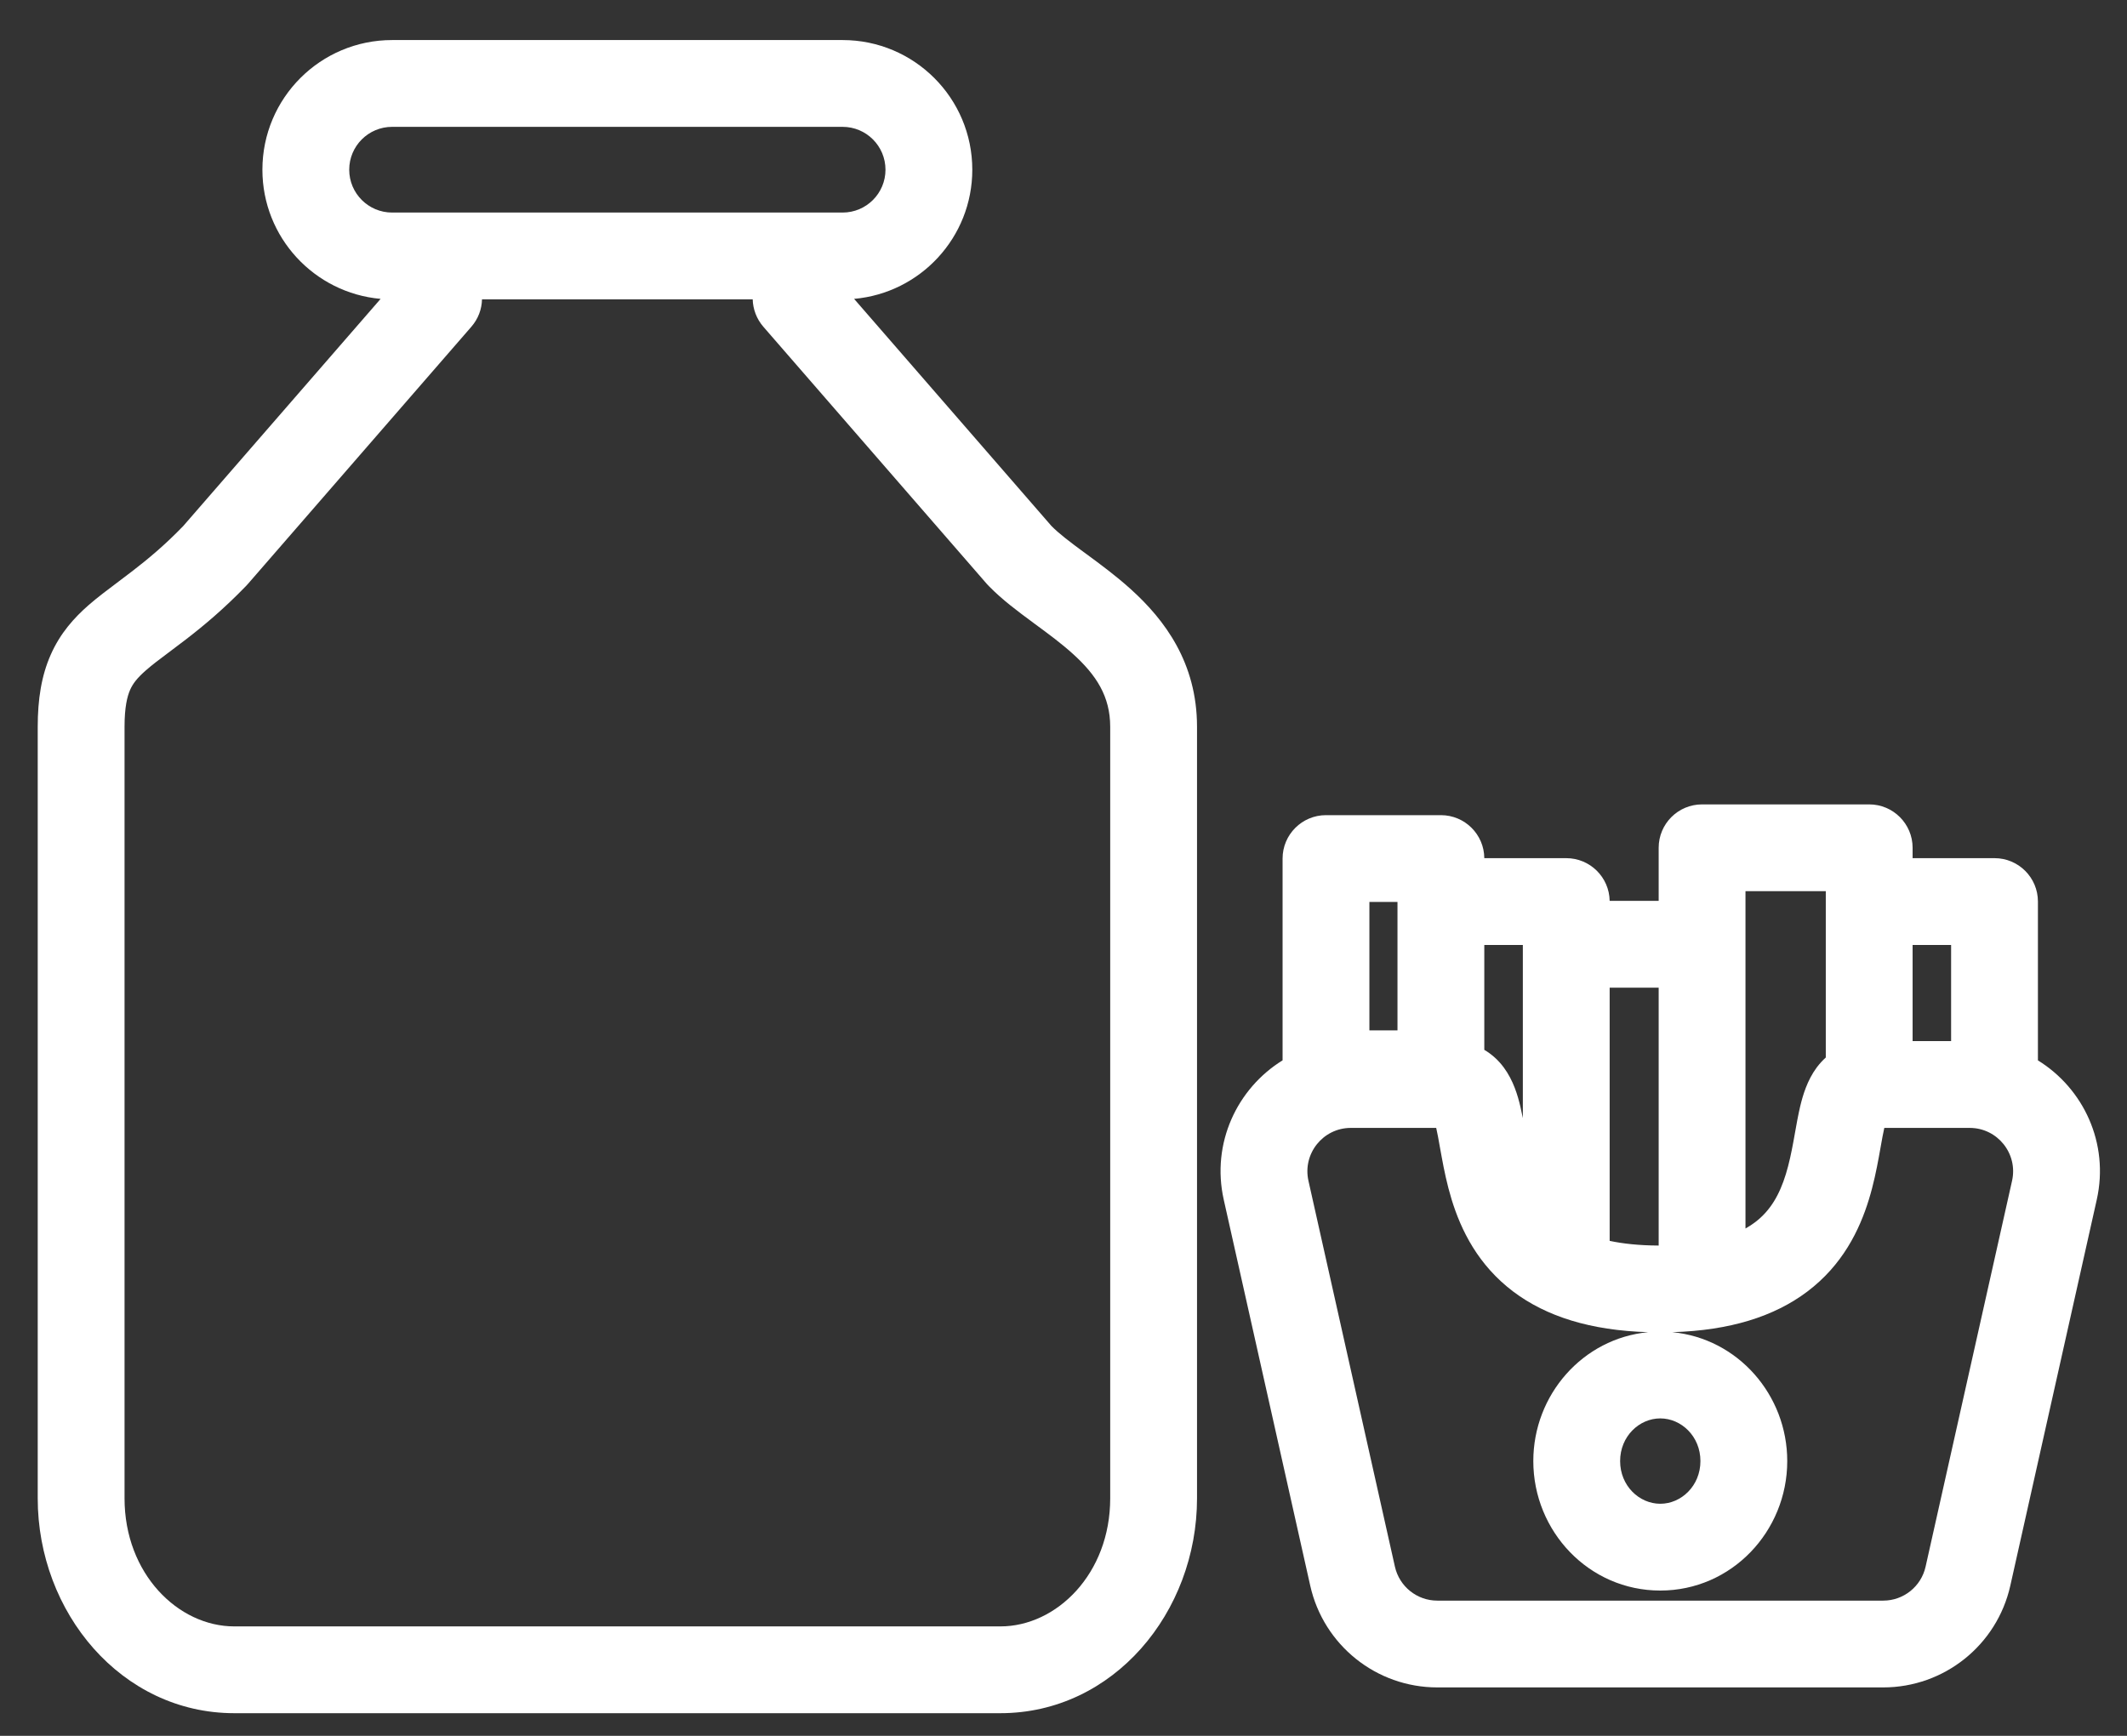
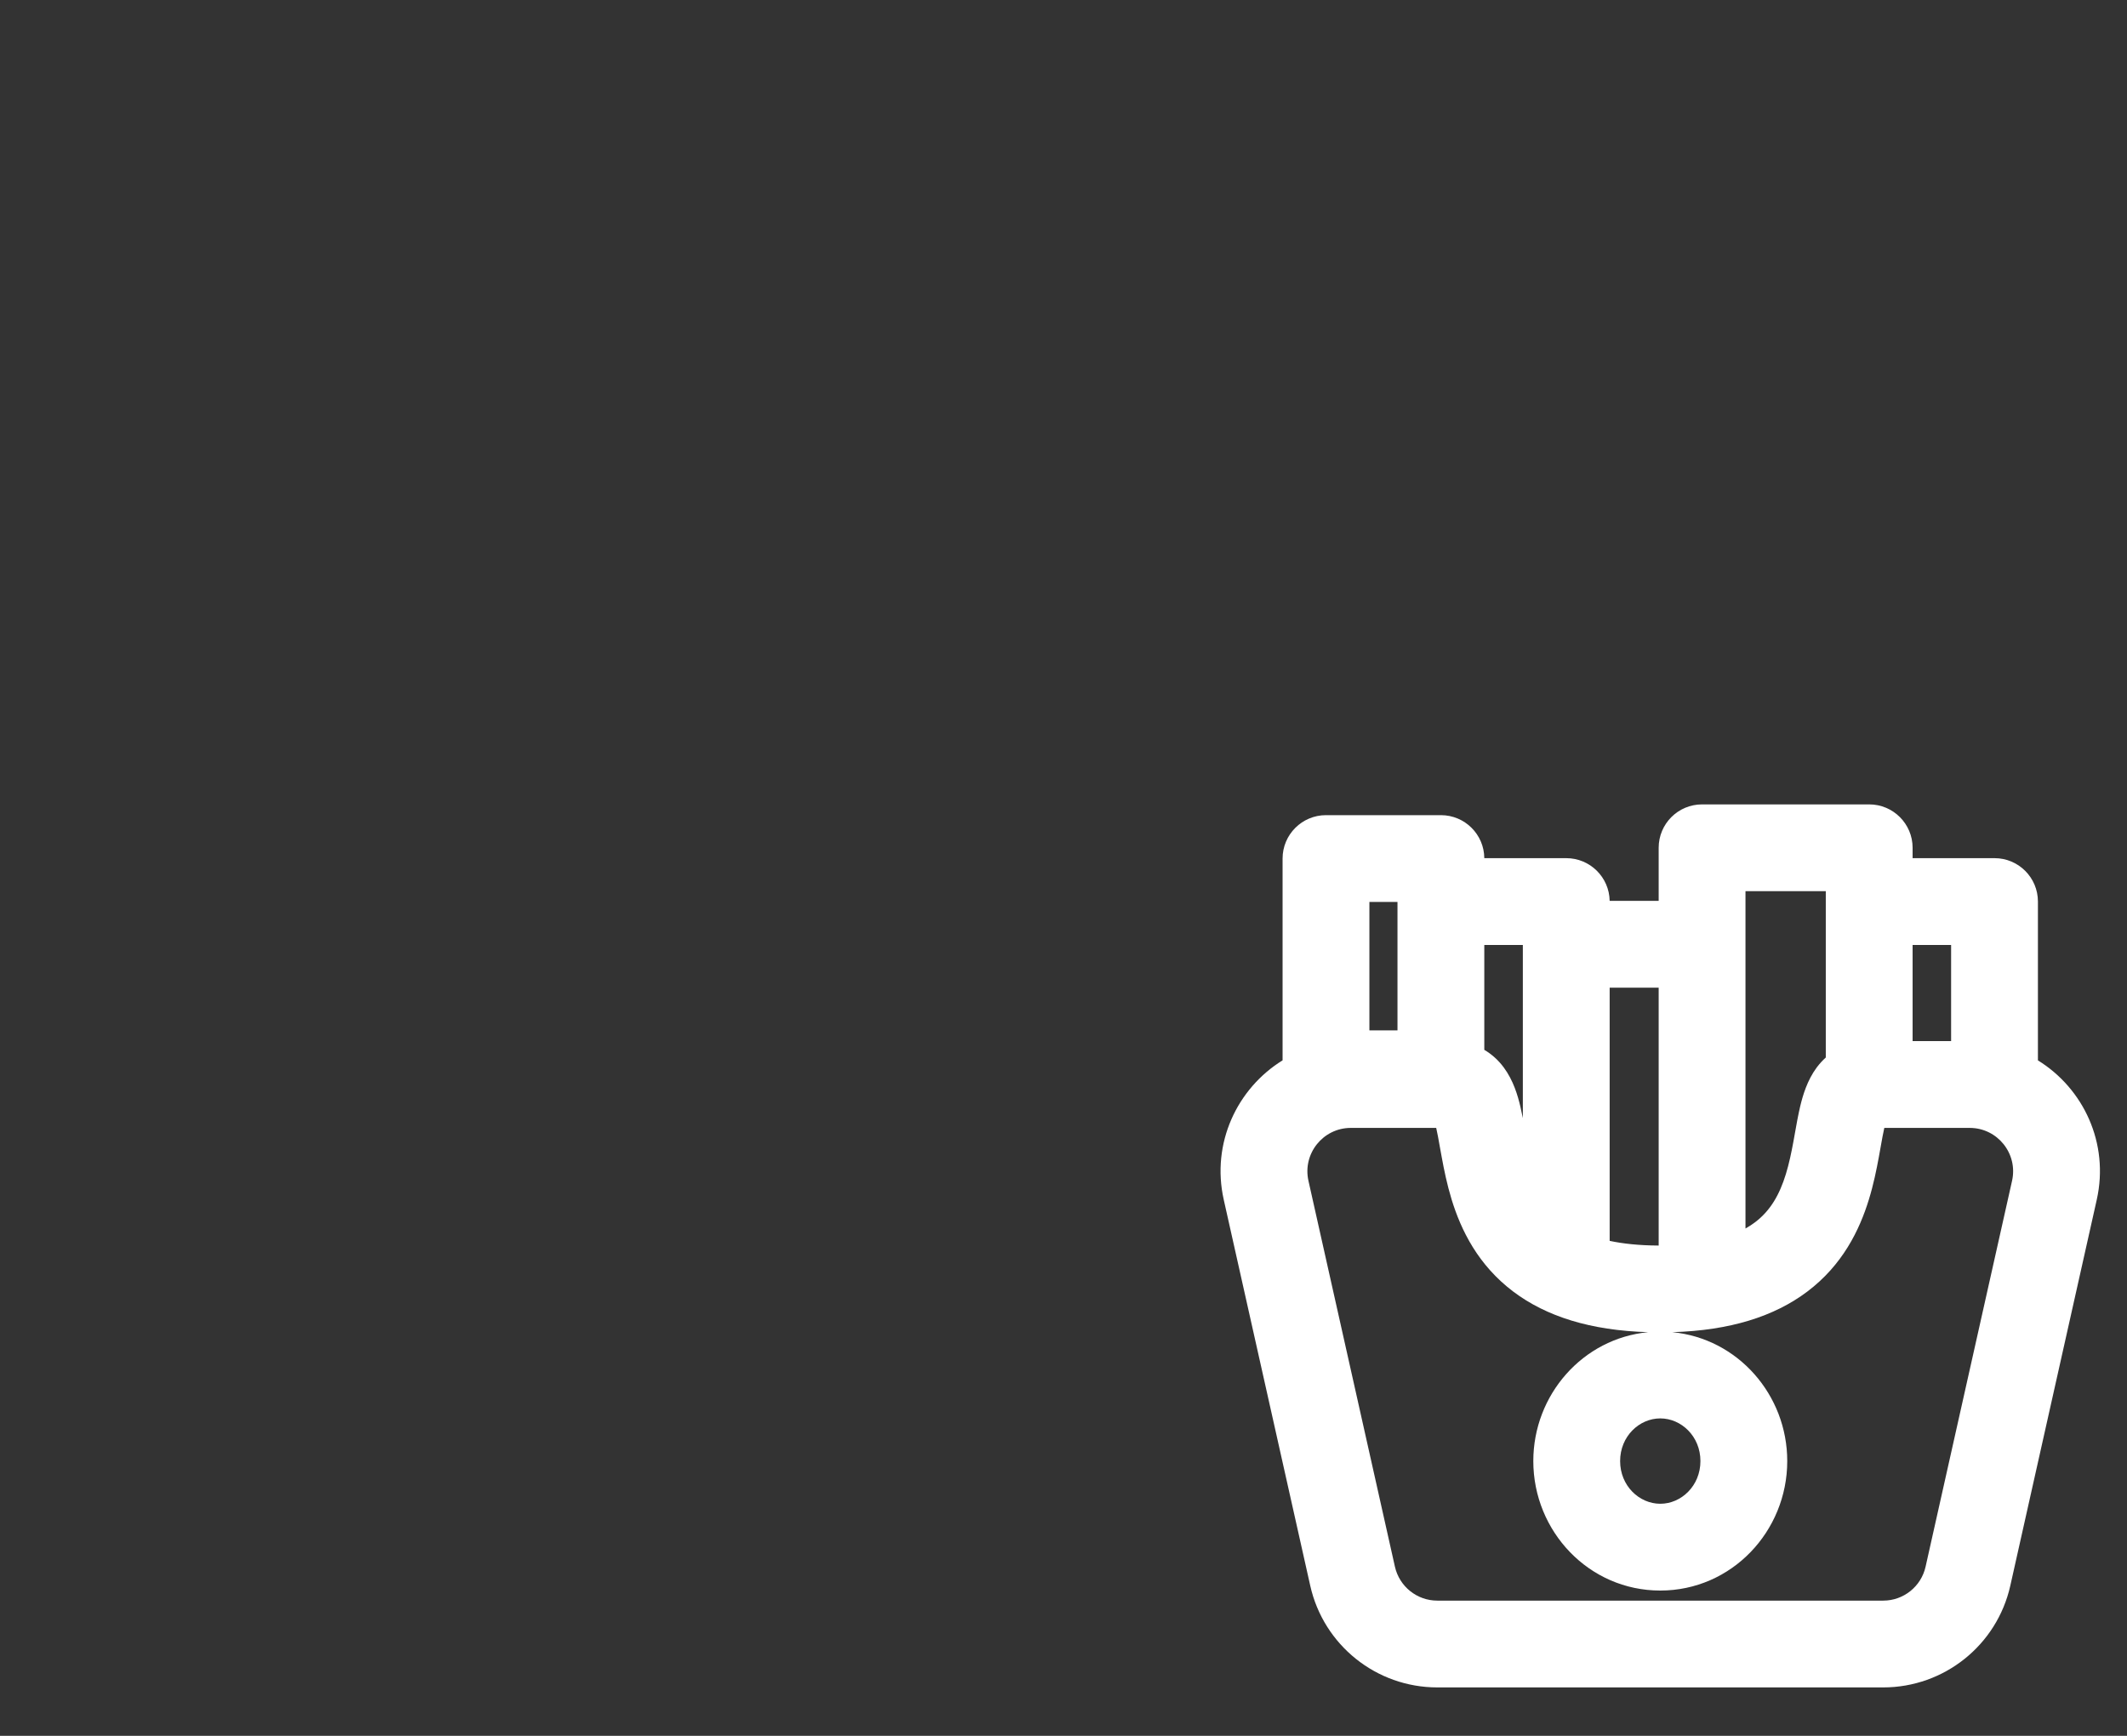
<svg xmlns="http://www.w3.org/2000/svg" width="49" height="40" viewBox="0 0 49 40" fill="none">
  <rect x="0" y="0" width="49" height="40" fill="#333333" stroke="none" />
-   <path fill-rule="evenodd" clip-rule="evenodd" d="M9.256 4.898H19.188H19.411C19.957 4.898 20.399 4.456 20.399 3.911C20.399 3.365 19.957 2.923 19.411 2.923H19.188H9.256H9.033C8.488 2.923 8.045 3.365 8.045 3.911C8.045 4.456 8.488 4.898 9.033 4.898H9.256ZM9.033 0.923H19.411C21.061 0.923 22.399 2.26 22.399 3.911C22.399 5.471 21.202 6.752 19.676 6.887L24.222 12.12C24.39 12.291 24.628 12.473 24.964 12.721L25.037 12.774L25.037 12.774C25.345 13.001 25.715 13.273 26.059 13.585C26.826 14.28 27.576 15.269 27.576 16.749V34.527C27.576 37.152 25.651 39.478 23.046 39.478H5.398C2.794 39.478 0.869 37.152 0.869 34.527V16.749C0.869 16.117 0.954 15.571 1.17 15.084C1.389 14.589 1.708 14.236 2.041 13.944C2.247 13.764 2.504 13.572 2.749 13.388C2.857 13.307 2.963 13.227 3.061 13.151C3.411 12.881 3.796 12.562 4.22 12.123L8.768 6.887C7.242 6.752 6.045 5.471 6.045 3.911C6.045 2.26 7.383 0.923 9.033 0.923ZM5.667 13.504C5.152 14.037 4.685 14.425 4.284 14.734C4.122 14.859 3.985 14.961 3.865 15.051L3.865 15.051C3.663 15.202 3.508 15.318 3.359 15.449C3.158 15.625 3.061 15.754 2.998 15.895C2.932 16.045 2.869 16.291 2.869 16.749V34.527C2.869 36.266 4.104 37.478 5.398 37.478H23.046C24.34 37.478 25.576 36.266 25.576 34.527V16.749C25.576 16.048 25.256 15.556 24.717 15.068C24.451 14.827 24.158 14.611 23.834 14.373L23.778 14.331C23.462 14.098 23.088 13.821 22.785 13.51C22.767 13.493 22.749 13.474 22.733 13.455L17.585 7.529C17.427 7.346 17.346 7.122 17.34 6.898H11.104C11.099 7.122 11.018 7.346 10.859 7.529L5.712 13.455C5.697 13.472 5.682 13.488 5.667 13.504Z" fill="white" />
  <path fill-rule="evenodd" clip-rule="evenodd" d="M39.211 18.536C38.658 18.536 38.211 18.984 38.211 19.536V20.759H37.082C37.073 20.214 36.629 19.775 36.082 19.775H34.194C34.19 19.227 33.744 18.784 33.194 18.784H30.547C29.995 18.784 29.547 19.232 29.547 19.784V24.434C28.503 25.079 27.899 26.34 28.192 27.647L30.184 36.539C30.491 37.91 31.707 38.884 33.111 38.884H43.384C44.788 38.884 46.005 37.91 46.312 36.539L48.303 27.647C48.596 26.34 47.992 25.079 46.948 24.435V20.775C46.948 20.223 46.501 19.775 45.948 19.775H44.061V19.536C44.061 18.984 43.613 18.536 43.061 18.536H39.211ZM44.061 21.775V23.991H44.948V21.775H44.061ZM37.082 22.759H38.211V28.702C37.759 28.7 37.388 28.659 37.082 28.594V22.759ZM42.061 24.369V20.536H40.211V28.309C40.293 28.263 40.365 28.215 40.429 28.167C40.789 27.896 40.998 27.523 41.142 27.053C41.215 26.815 41.267 26.566 41.316 26.301C41.326 26.245 41.337 26.185 41.348 26.123L41.348 26.123L41.348 26.122L41.348 26.122C41.384 25.918 41.425 25.691 41.471 25.495C41.53 25.25 41.63 24.897 41.854 24.596C41.916 24.514 41.985 24.437 42.061 24.369ZM35.082 21.775V25.765C35.064 25.672 35.044 25.581 35.024 25.495C34.966 25.25 34.865 24.897 34.641 24.596C34.52 24.433 34.369 24.295 34.194 24.192V21.775H35.082ZM31.547 23.743V20.784H32.194V23.743H31.547ZM31.119 25.991C30.479 25.991 30.003 26.585 30.143 27.21L32.135 36.102C32.238 36.559 32.643 36.884 33.111 36.884H43.384C43.852 36.884 44.258 36.559 44.36 36.102L46.352 27.21C46.492 26.585 46.017 25.991 45.376 25.991H43.409C43.381 26.116 43.356 26.252 43.326 26.423L43.326 26.423L43.326 26.423C43.313 26.496 43.299 26.575 43.283 26.663C43.23 26.949 43.162 27.289 43.054 27.64C42.837 28.348 42.445 29.153 41.632 29.765C40.874 30.335 39.857 30.659 38.525 30.698C40.033 30.841 41.173 32.141 41.173 33.668C41.173 35.288 39.891 36.652 38.248 36.652C36.604 36.652 35.323 35.288 35.323 33.668C35.323 32.141 36.462 30.841 37.97 30.698C36.639 30.659 35.622 30.335 34.864 29.765C34.051 29.153 33.658 28.348 33.441 27.64C33.334 27.289 33.265 26.949 33.213 26.663C33.197 26.575 33.182 26.496 33.169 26.423C33.139 26.252 33.115 26.116 33.086 25.991H33.082H33.078H33.073H33.069H33.065H33.06H33.056H33.052H33.047H33.043H33.039H33.034H33.03H33.026H33.021H33.017H33.013H33.008H33.004H32.999H32.995H32.991H32.986H32.982H32.978H32.973H32.969H32.965H32.96H32.956H32.951H32.947H32.943H32.938H32.934H32.929H32.925H32.921H32.916H32.912H32.907H32.903H32.898H32.894H32.89H32.885H32.881H32.876H32.872H32.867H32.863H32.859H32.854H32.85H32.845H32.841H32.837H32.832H32.828H32.823H32.819H32.814H32.81H32.805H32.801H32.796H32.792H32.788H32.783H32.779H32.774H32.77H32.765H32.761H32.756H32.752H32.747H32.743H32.738H32.734H32.729H32.725H32.72H32.716H32.711H32.707H32.702H32.698H32.693H32.689H32.684H32.68H32.675H32.671H32.666H32.662H32.657H32.653H32.648H32.644H32.639H32.635H32.63H32.626H32.621H32.616H32.612H32.607H32.603H32.598H32.594H32.589H32.585H32.58H32.575H32.571H32.566H32.562H32.557H32.553H32.548H32.544H32.539H32.535H32.53H32.525H32.521H32.516H32.512H32.507H32.503H32.498H32.493H32.489H32.484H32.48H32.475H32.471H32.466H32.461H32.457H32.452H32.448H32.443H32.438H32.434H32.429H32.425H32.42H32.416H32.411H32.406H32.402H32.397H32.392H32.388H32.383H32.379H32.374H32.369H32.365H32.36H32.356H32.351H32.346H32.342H32.337H32.333H32.328H32.323H32.319H32.314H32.309H32.305H32.3H32.296H32.291H32.286H32.282H32.277H32.273H32.268H32.263H32.259H32.254H32.249H32.245H32.24H32.235H32.231H32.226H32.221H32.217H32.212H32.208H32.203H32.198H32.194H32.189H32.184H32.18H32.175H32.17H32.166H32.161H32.157H32.152H32.147H32.142H32.138H32.133H32.129H32.124H32.119H32.115H32.11H32.105H32.101H32.096H32.091H32.087H32.082H32.077H32.073H32.068H32.063H32.059H32.054H32.049H32.045H32.04H32.035H32.031H32.026H32.021H32.017H32.012H32.007H32.003H31.998H31.993H31.989H31.984H31.979H31.975H31.97H31.965H31.961H31.956H31.951H31.947H31.942H31.937H31.933H31.928H31.923H31.919H31.914H31.909H31.905H31.9H31.895H31.891H31.886H31.881H31.877H31.872H31.867H31.863H31.858H31.853H31.849H31.844H31.839H31.834H31.83H31.825H31.82H31.816H31.811H31.806H31.802H31.797H31.793H31.788H31.783H31.778H31.774H31.769H31.764H31.76H31.755H31.75H31.746H31.741H31.736H31.732H31.727H31.722H31.718H31.713H31.708H31.704H31.699H31.694H31.69H31.685H31.68H31.676H31.671H31.666H31.662H31.657H31.652H31.648H31.643H31.638H31.634H31.629H31.624H31.62H31.615H31.61H31.606H31.601H31.596H31.592H31.587H31.582H31.578H31.573H31.568H31.564H31.559H31.554H31.55H31.545H31.54H31.536H31.531H31.526H31.522H31.517H31.512H31.508H31.503H31.498H31.494H31.489H31.484H31.48H31.475H31.47H31.466H31.461H31.456H31.452H31.447H31.442H31.438H31.433H31.428H31.424H31.419H31.415H31.41H31.405H31.401H31.396H31.391H31.387H31.382H31.377H31.373H31.368H31.363H31.359H31.354H31.35H31.345H31.34H31.336H31.331H31.326H31.322H31.317H31.313H31.308H31.303H31.299H31.294H31.29H31.285H31.28H31.276H31.271H31.266H31.262H31.257H31.253H31.248H31.243H31.239H31.234H31.23H31.225H31.22H31.216H31.211H31.206H31.202H31.197H31.193H31.188H31.183H31.179H31.174H31.17H31.165H31.16H31.156H31.151H31.147H31.142H31.137H31.133H31.128H31.124H31.119ZM38.248 32.685C37.765 32.685 37.323 33.097 37.323 33.668C37.323 34.24 37.765 34.652 38.248 34.652C38.731 34.652 39.173 34.24 39.173 33.668C39.173 33.097 38.731 32.685 38.248 32.685Z" fill="white" />
</svg>